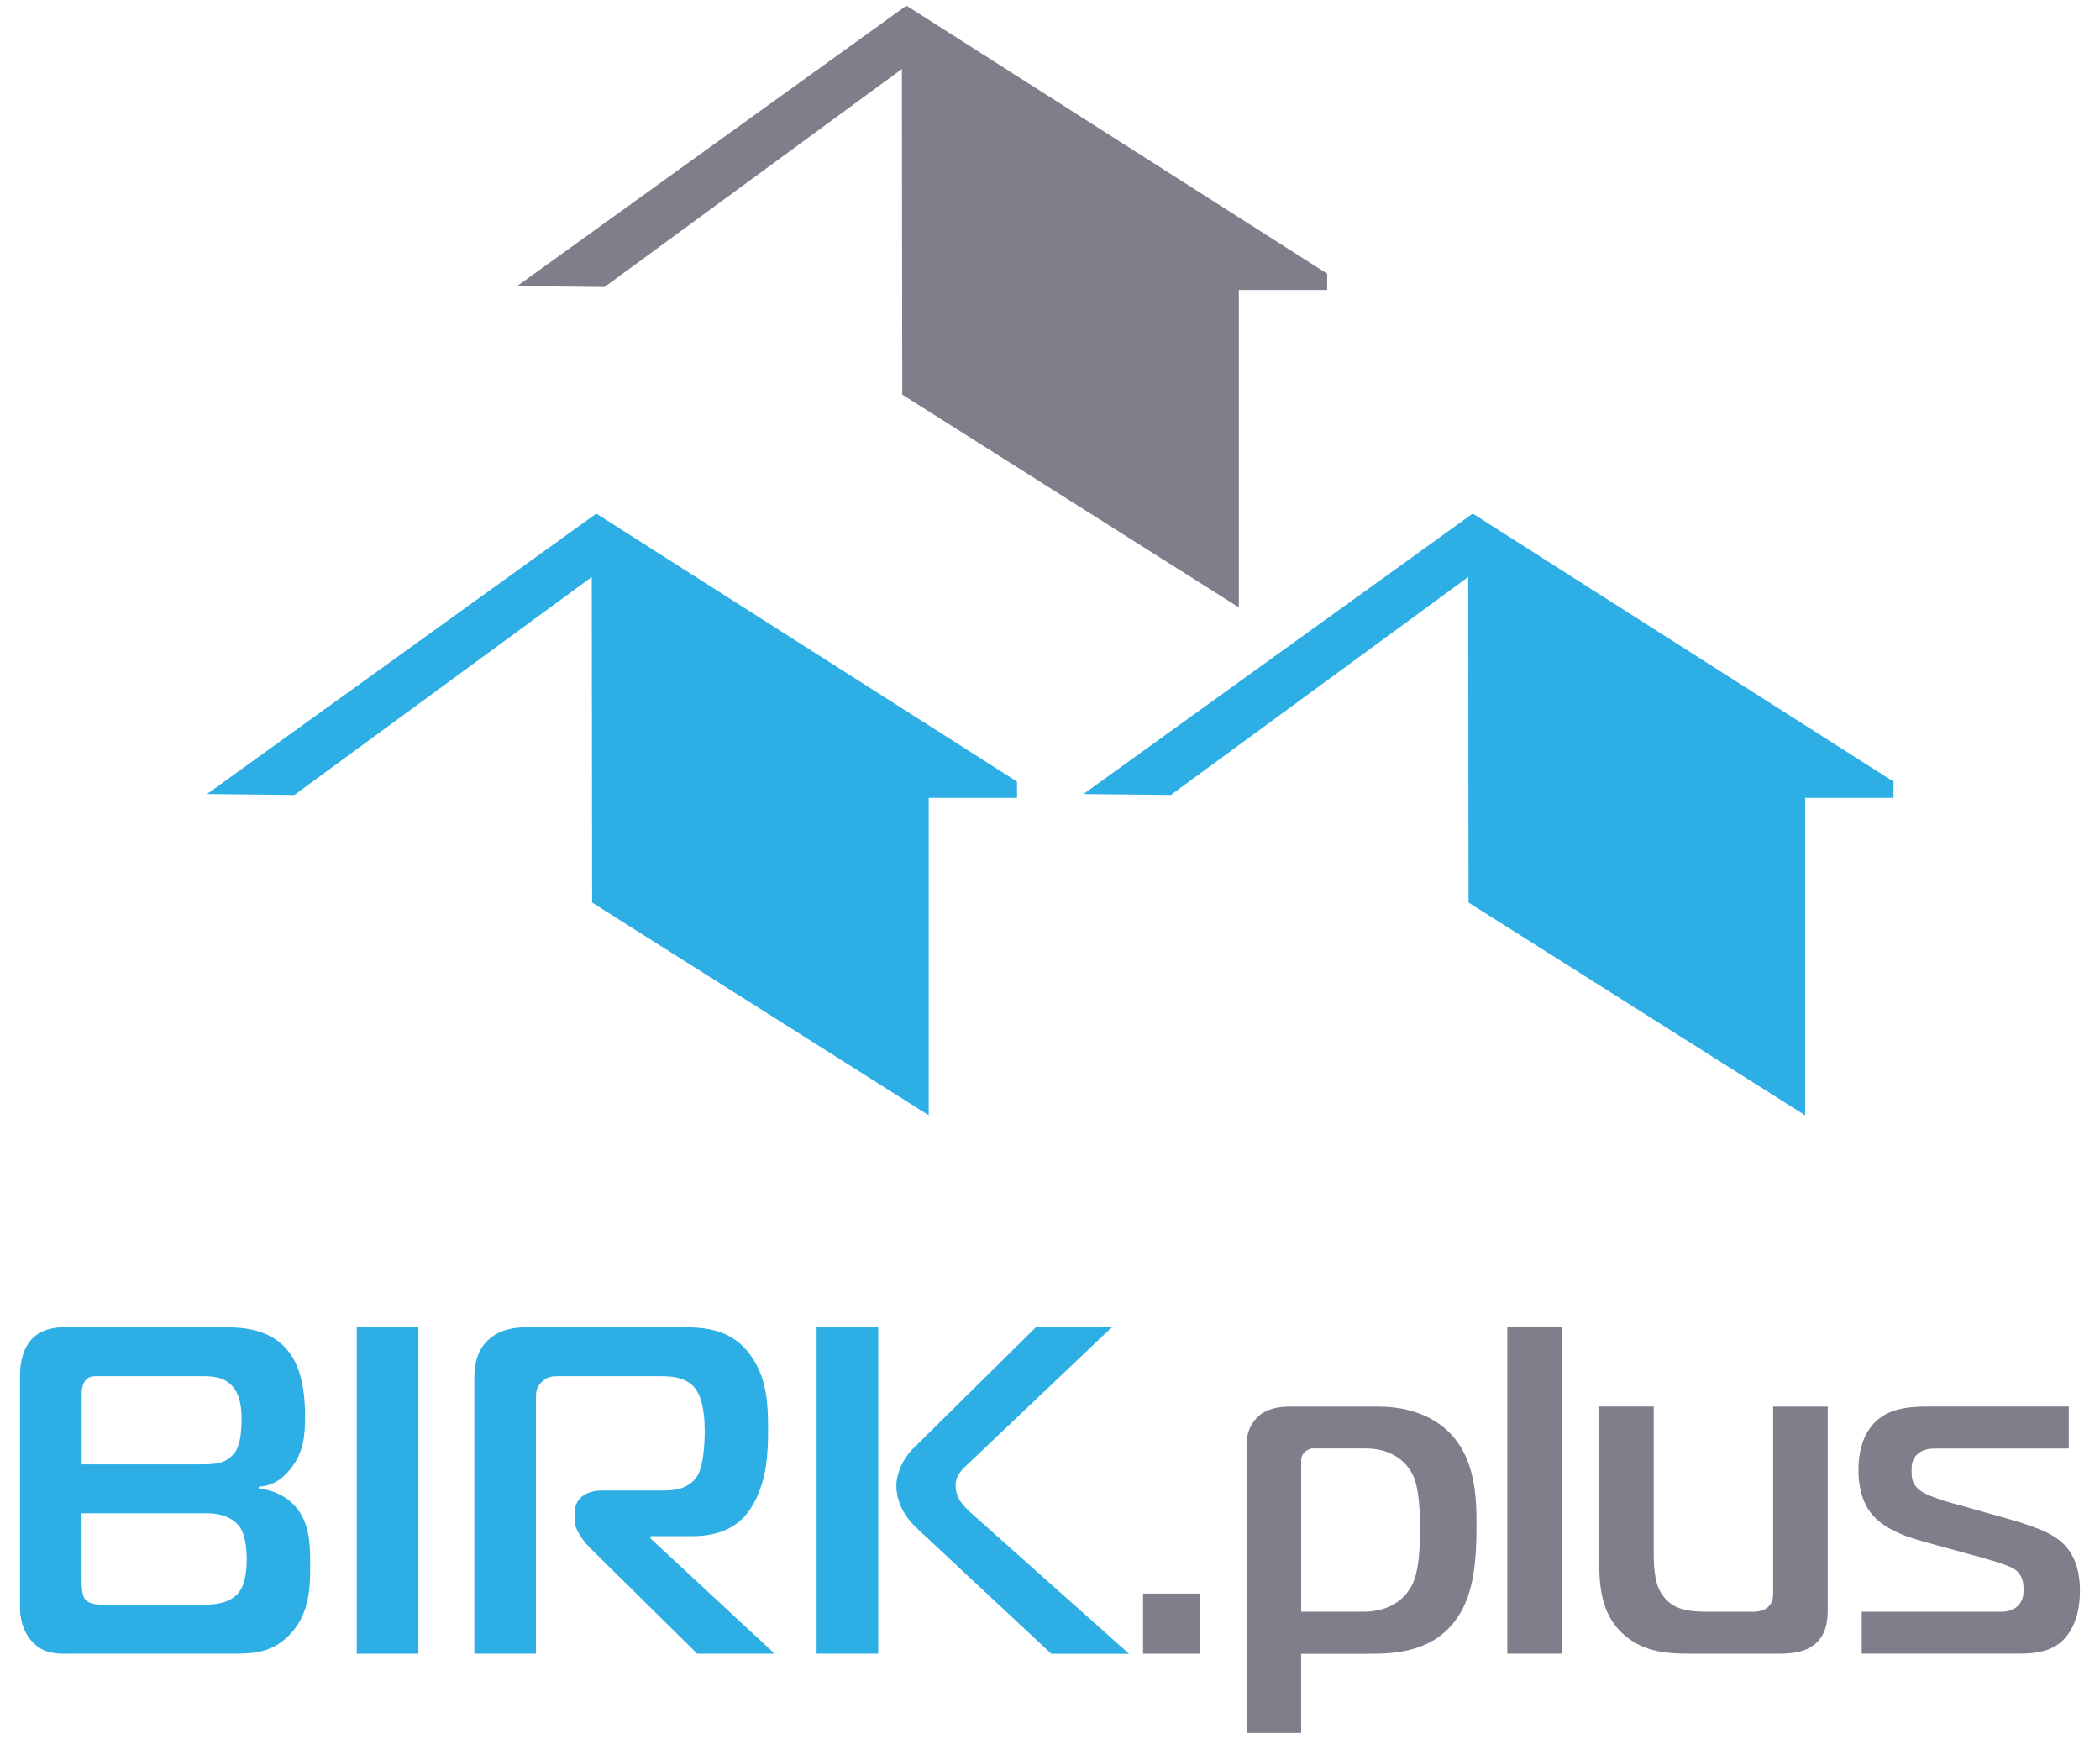
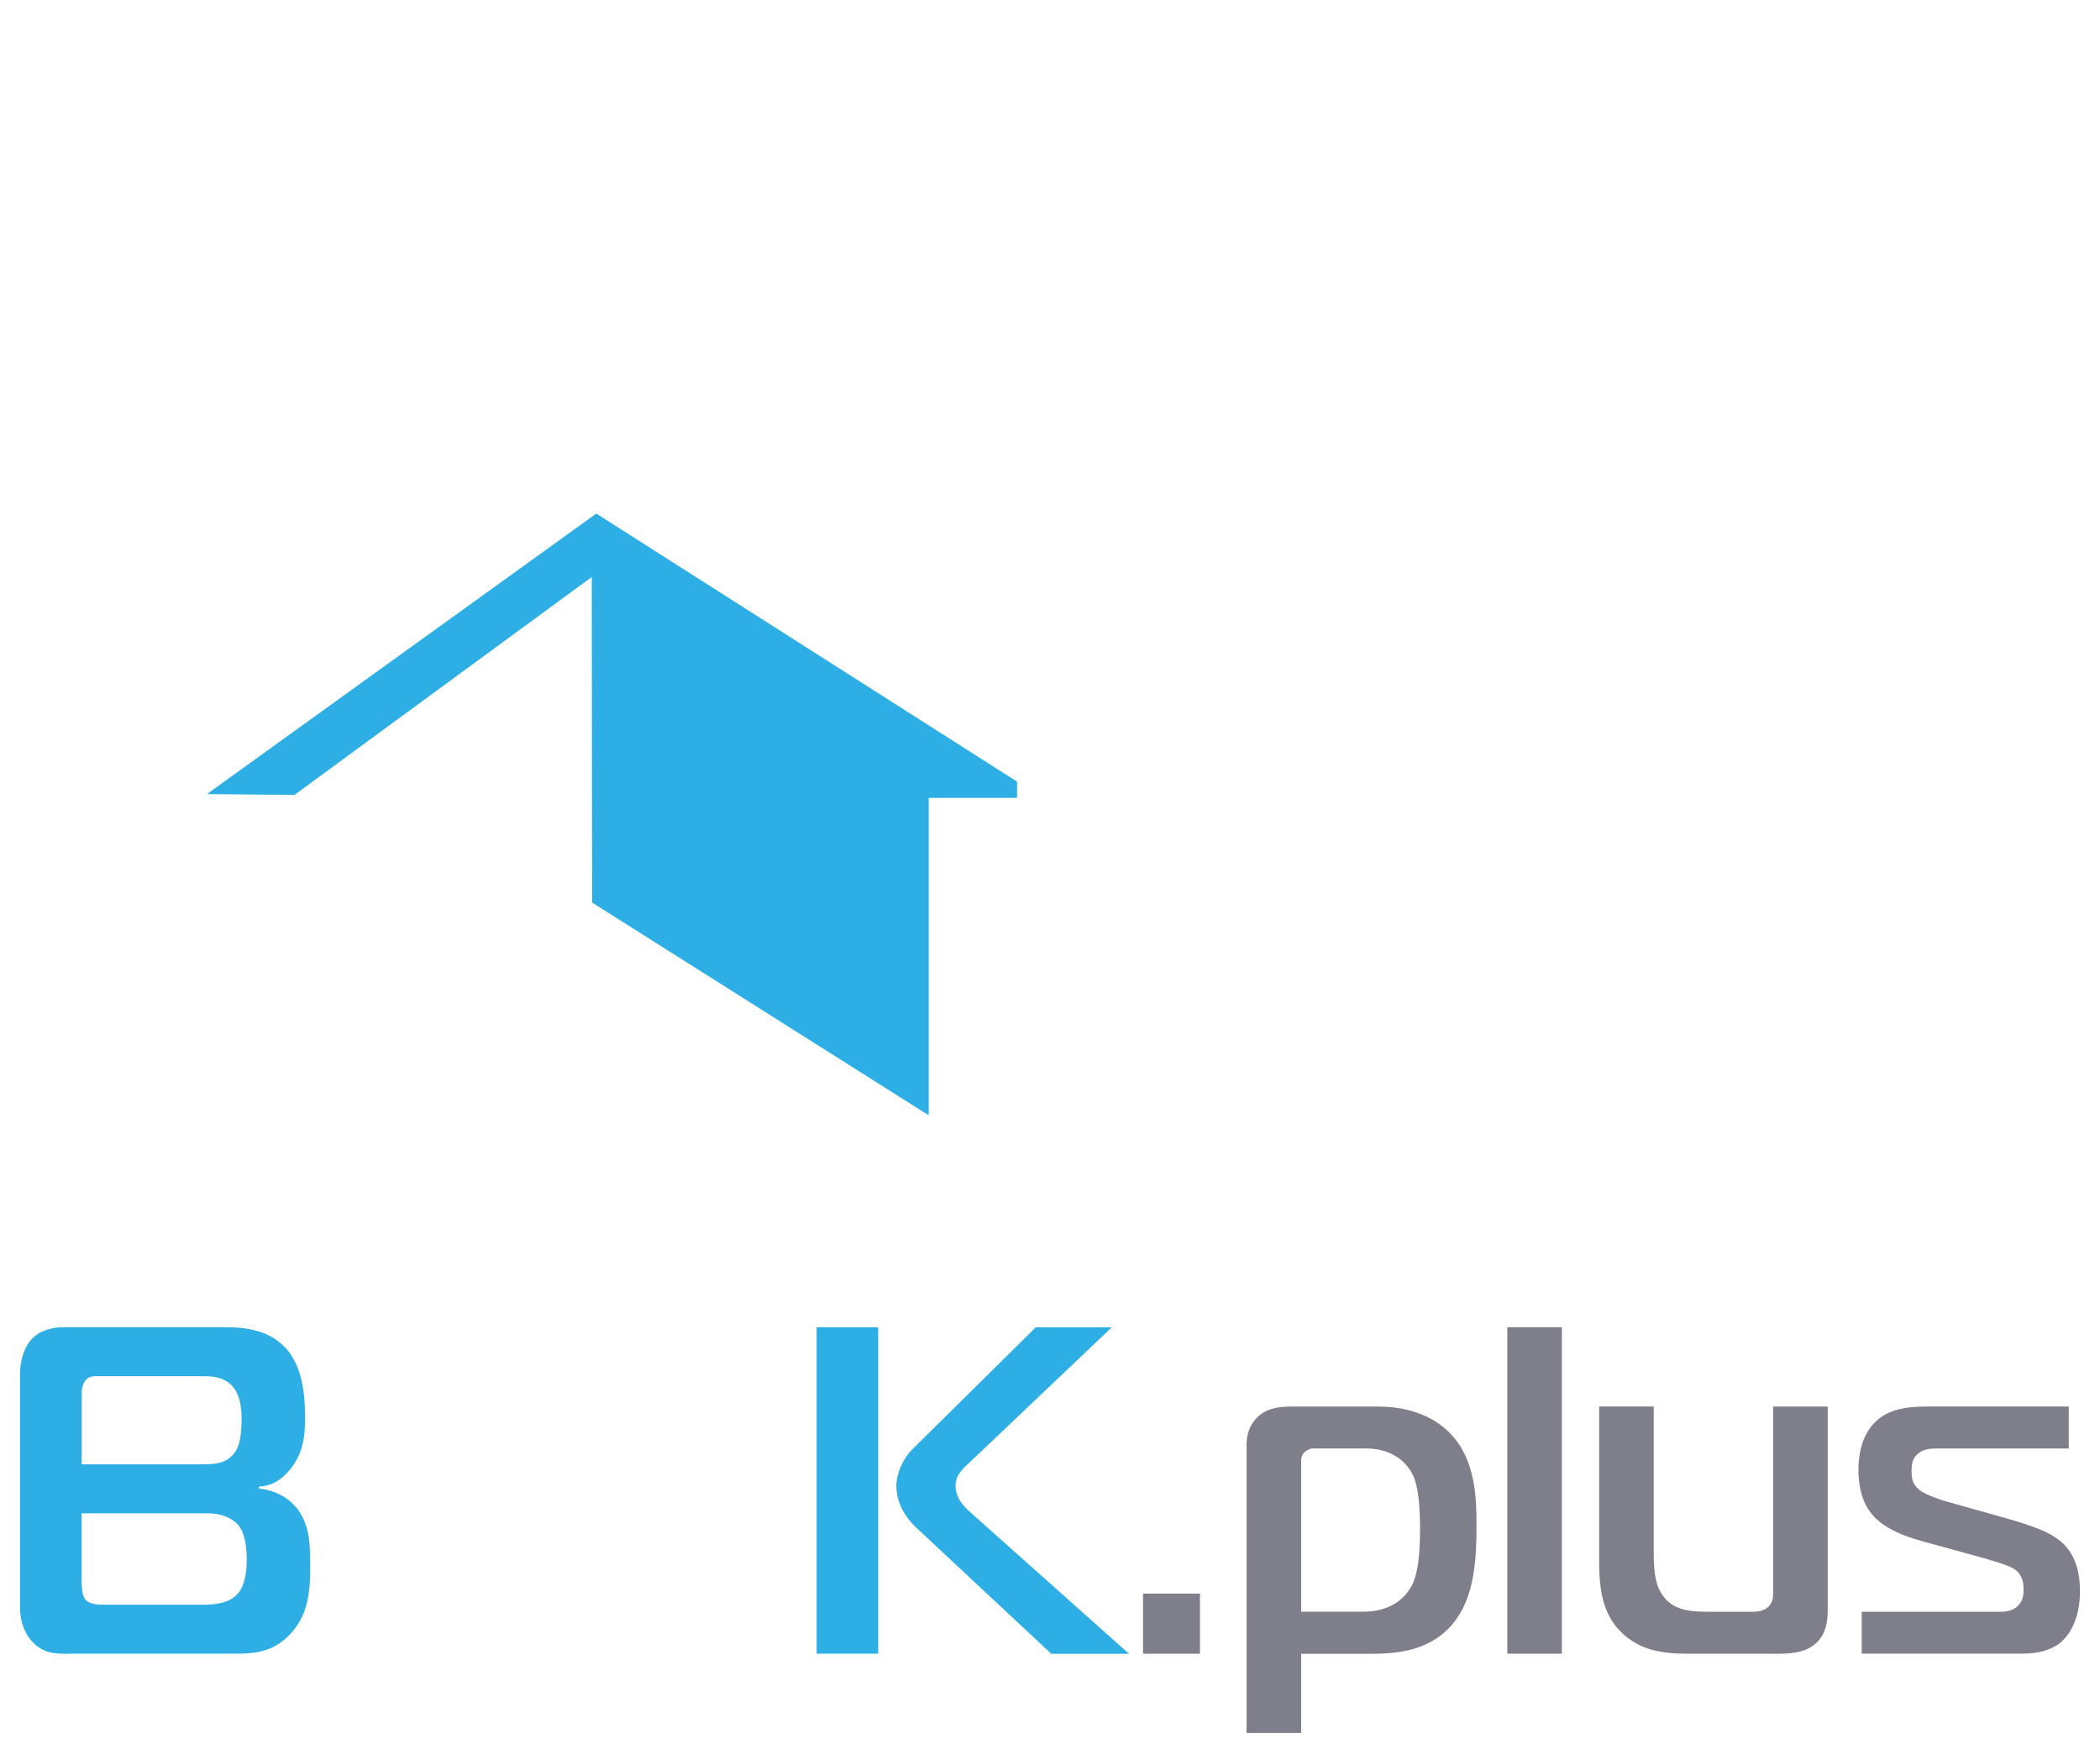
<svg xmlns="http://www.w3.org/2000/svg" id="Grafik_kopi_2" viewBox="0 0 467.23 386.78">
  <defs>
    <style>.cls-1{fill:#7e7f8b;}.cls-2{fill:#2dafe6;}</style>
  </defs>
-   <polygon class="cls-1" points="115.05 63.65 201.67 1.25 295.28 60.88 295.28 64.5 275.63 64.5 275.63 135.12 200.74 87.79 200.66 15.36 134.5 63.85 115.05 63.65" />
-   <polygon class="cls-2" points="241.05 176.65 327.67 114.25 421.28 173.88 421.28 177.5 401.63 177.5 401.63 248.12 326.74 200.79 326.66 128.36 260.5 176.85 241.05 176.65" />
  <polygon class="cls-2" points="46.05 176.65 132.67 114.25 226.28 173.88 226.28 177.5 206.63 177.5 206.63 248.12 131.74 200.79 131.66 128.36 65.5 176.85 46.05 176.65" />
  <g>
    <path class="cls-2" d="m50.12,295.26c3.94,0,9.34.42,13.18,4.36,4.05,4.15,4.57,10.79,4.57,15.56,0,3.94-.21,7.99-3.42,11.83-2.08,2.49-4.15,3.53-6.85,3.73v.42c3.42.31,6.23,1.87,7.99,3.84,3.42,3.74,3.42,8.92,3.42,12.97,0,4.77,0,10.58-4.15,15.25s-8.82,4.67-13.28,4.67H16.81c-3.63,0-6.95.42-9.86-2.91-.73-.83-2.49-3.22-2.49-7.37v-51.88c0-2.7.73-5.6,2.28-7.47,2.18-2.59,5.4-3.01,7.68-3.01h35.69Zm-31.96,30.5h26.56c2.7,0,5.6,0,7.47-2.59.52-.62,1.56-2.39,1.56-7.37,0-1.97-.1-5.6-2.39-7.78-1.97-1.87-4.46-1.87-6.74-1.87h-22.41c-1.14,0-2.28-.1-3.11.83-.83.93-.93,2.39-.93,3.22v15.56Zm0,25.84c0,2.39.31,3.63.83,4.25,1.14,1.25,3.42,1.14,4.46,1.14h21.58c2.18,0,5.91-.1,7.99-2.59,1.56-1.87,1.87-5.08,1.87-7.37,0-2.08-.21-5.4-1.56-7.37-.83-1.14-2.91-3.01-7.37-3.01h-27.81v14.94Z" />
-     <path class="cls-2" d="m79.38,367.9v-72.63h13.7v72.63h-13.7Z" />
-     <path class="cls-2" d="m105.52,307.61c0-3.01.1-6.64,3.01-9.44,2.59-2.49,6.02-2.91,8.72-2.91h34.45c5.08,0,11.31.31,15.56,6.64,3.42,4.98,3.63,10.69,3.63,15.98s-.21,11-3.11,16.39c-1.87,3.53-5.4,7.47-13.7,7.47h-9.34v.52l27.6,25.63h-17.22l-23.86-23.55c-1.45-1.45-3.42-4.05-3.42-6.12v-1.66c0-2.9,2.18-4.98,6.12-4.98h13.7c2.39,0,5.6-.31,7.47-3.22,1.45-2.28,1.66-7.47,1.66-9.96,0-5.71-1.14-8.61-2.59-10.07-2.18-2.18-5.5-2.18-7.68-2.18h-22.2c-1.45,0-2.49.1-3.63,1.14-1.45,1.25-1.45,2.59-1.45,4.05v56.55h-13.7v-60.28Z" />
+     <path class="cls-2" d="m79.38,367.9v-72.63v72.63h-13.7Z" />
    <path class="cls-2" d="m181.69,295.26h13.7v72.63h-13.7v-72.63Zm52.19,72.63l-29.88-27.91c-3.63-3.32-4.57-6.95-4.57-9.44,0-2.8,1.56-6.12,3.53-8.09l27.5-27.18h16.91l-31.34,29.78c-1.66,1.56-3.42,2.91-3.42,5.4,0,3.22,2.28,5.08,4.25,6.85l34.34,30.61h-17.33Z" />
    <path class="cls-1" d="m254.32,367.9v-13.38h12.66v13.38h-12.66Z" />
    <path class="cls-1" d="m289.49,385.53h-12.14v-64.12c0-3.63,1.76-5.71,3.11-6.74,2.08-1.56,4.77-1.76,6.85-1.76h19.2c3.53,0,10.9.52,16.19,6.02,5.6,5.81,5.81,14.32,5.81,20.34,0,7.26-.42,15.15-4.36,20.75-5.19,7.47-13.7,7.89-19.3,7.89h-15.36v17.64Zm13.8-26.98c6.02,0,9.03-2.91,10.38-5.08,1.14-1.66,2.28-4.98,2.28-13.18,0-7.47-.83-10.38-1.45-11.83-1.56-3.53-5.19-6.23-10.58-6.23h-11.93c-.52,0-1.25.42-1.66.73-.62.62-.83,1.25-.83,1.87v33.72h13.8Z" />
    <path class="cls-1" d="m335.36,295.26h12.14v72.63h-12.14v-72.63Z" />
    <path class="cls-1" d="m403.73,365.82c-2.39,1.97-5.71,2.08-8.61,2.08h-19.4c-6.33,0-10.58-.93-14.32-4.15-4.57-3.94-5.6-9.44-5.6-16.19v-34.66h12.14v32.48c0,4.88.52,7.57,2.08,9.65,2.18,3.01,5.5,3.53,9.86,3.53h10.06c1.66,0,2.8-.42,3.53-1.14,1.04-1.04,1.04-2.28,1.04-3.32v-41.19h12.14v45.13c0,1.97-.1,5.5-2.9,7.78Z" />
    <path class="cls-1" d="m414.21,358.56h30.92c1.25,0,2.91-.21,4.05-1.56,1.04-1.14,1.04-2.59,1.04-3.42,0-1.45-.21-2.91-1.56-4.15-.83-.73-2.28-1.45-9.96-3.53l-10.58-2.91c-5.81-1.56-9.86-3.63-12.04-6.64-2.18-3.01-2.59-6.64-2.59-9.34s.41-6.33,2.59-9.34c3.22-4.46,8.51-4.77,13.18-4.77h31.02v9.34h-29.16c-1.35,0-2.91,0-4.25,1.04-1.45,1.14-1.56,2.49-1.56,3.94,0,1.56.1,2.91,1.76,4.25,1.56,1.25,5.4,2.39,6.85,2.8l11.83,3.32c6.54,1.87,11,3.32,13.7,6.23,2.8,3.01,3.32,7.06,3.32,10.06,0,6.64-2.49,10.06-4.57,11.72-2.8,2.08-6.23,2.28-8.82,2.28h-35.17v-9.34Z" />
  </g>
</svg>